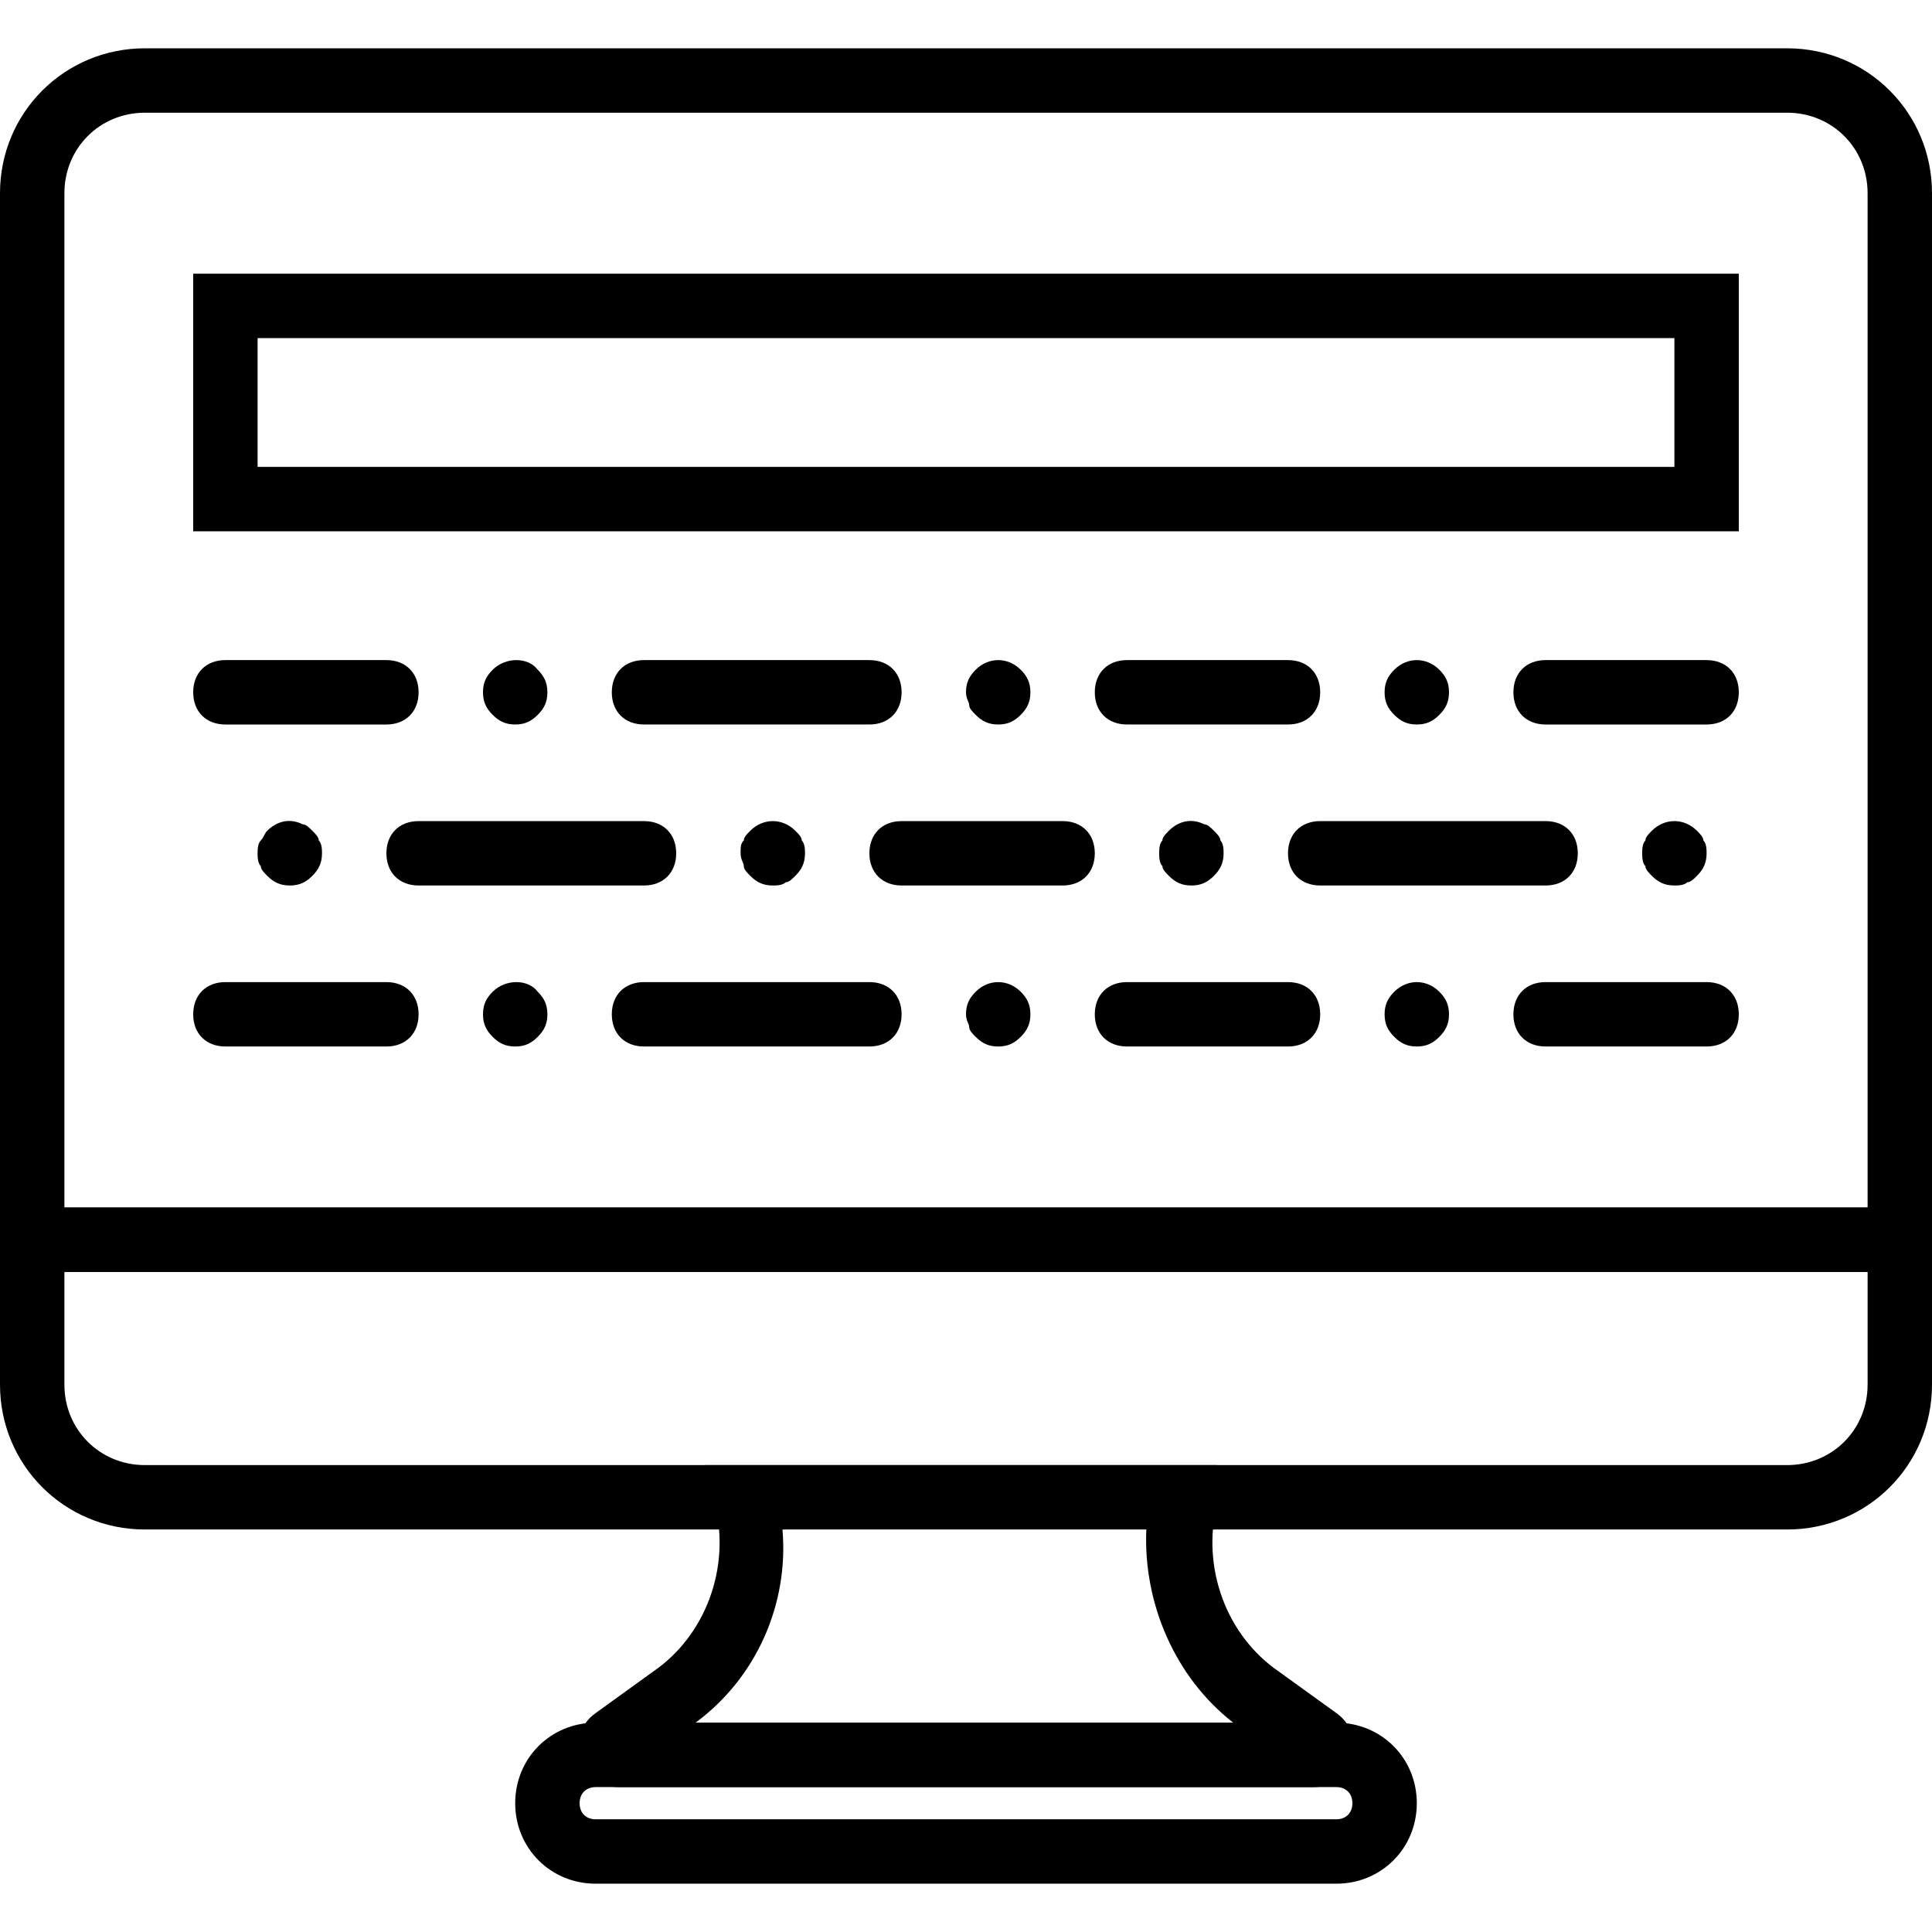
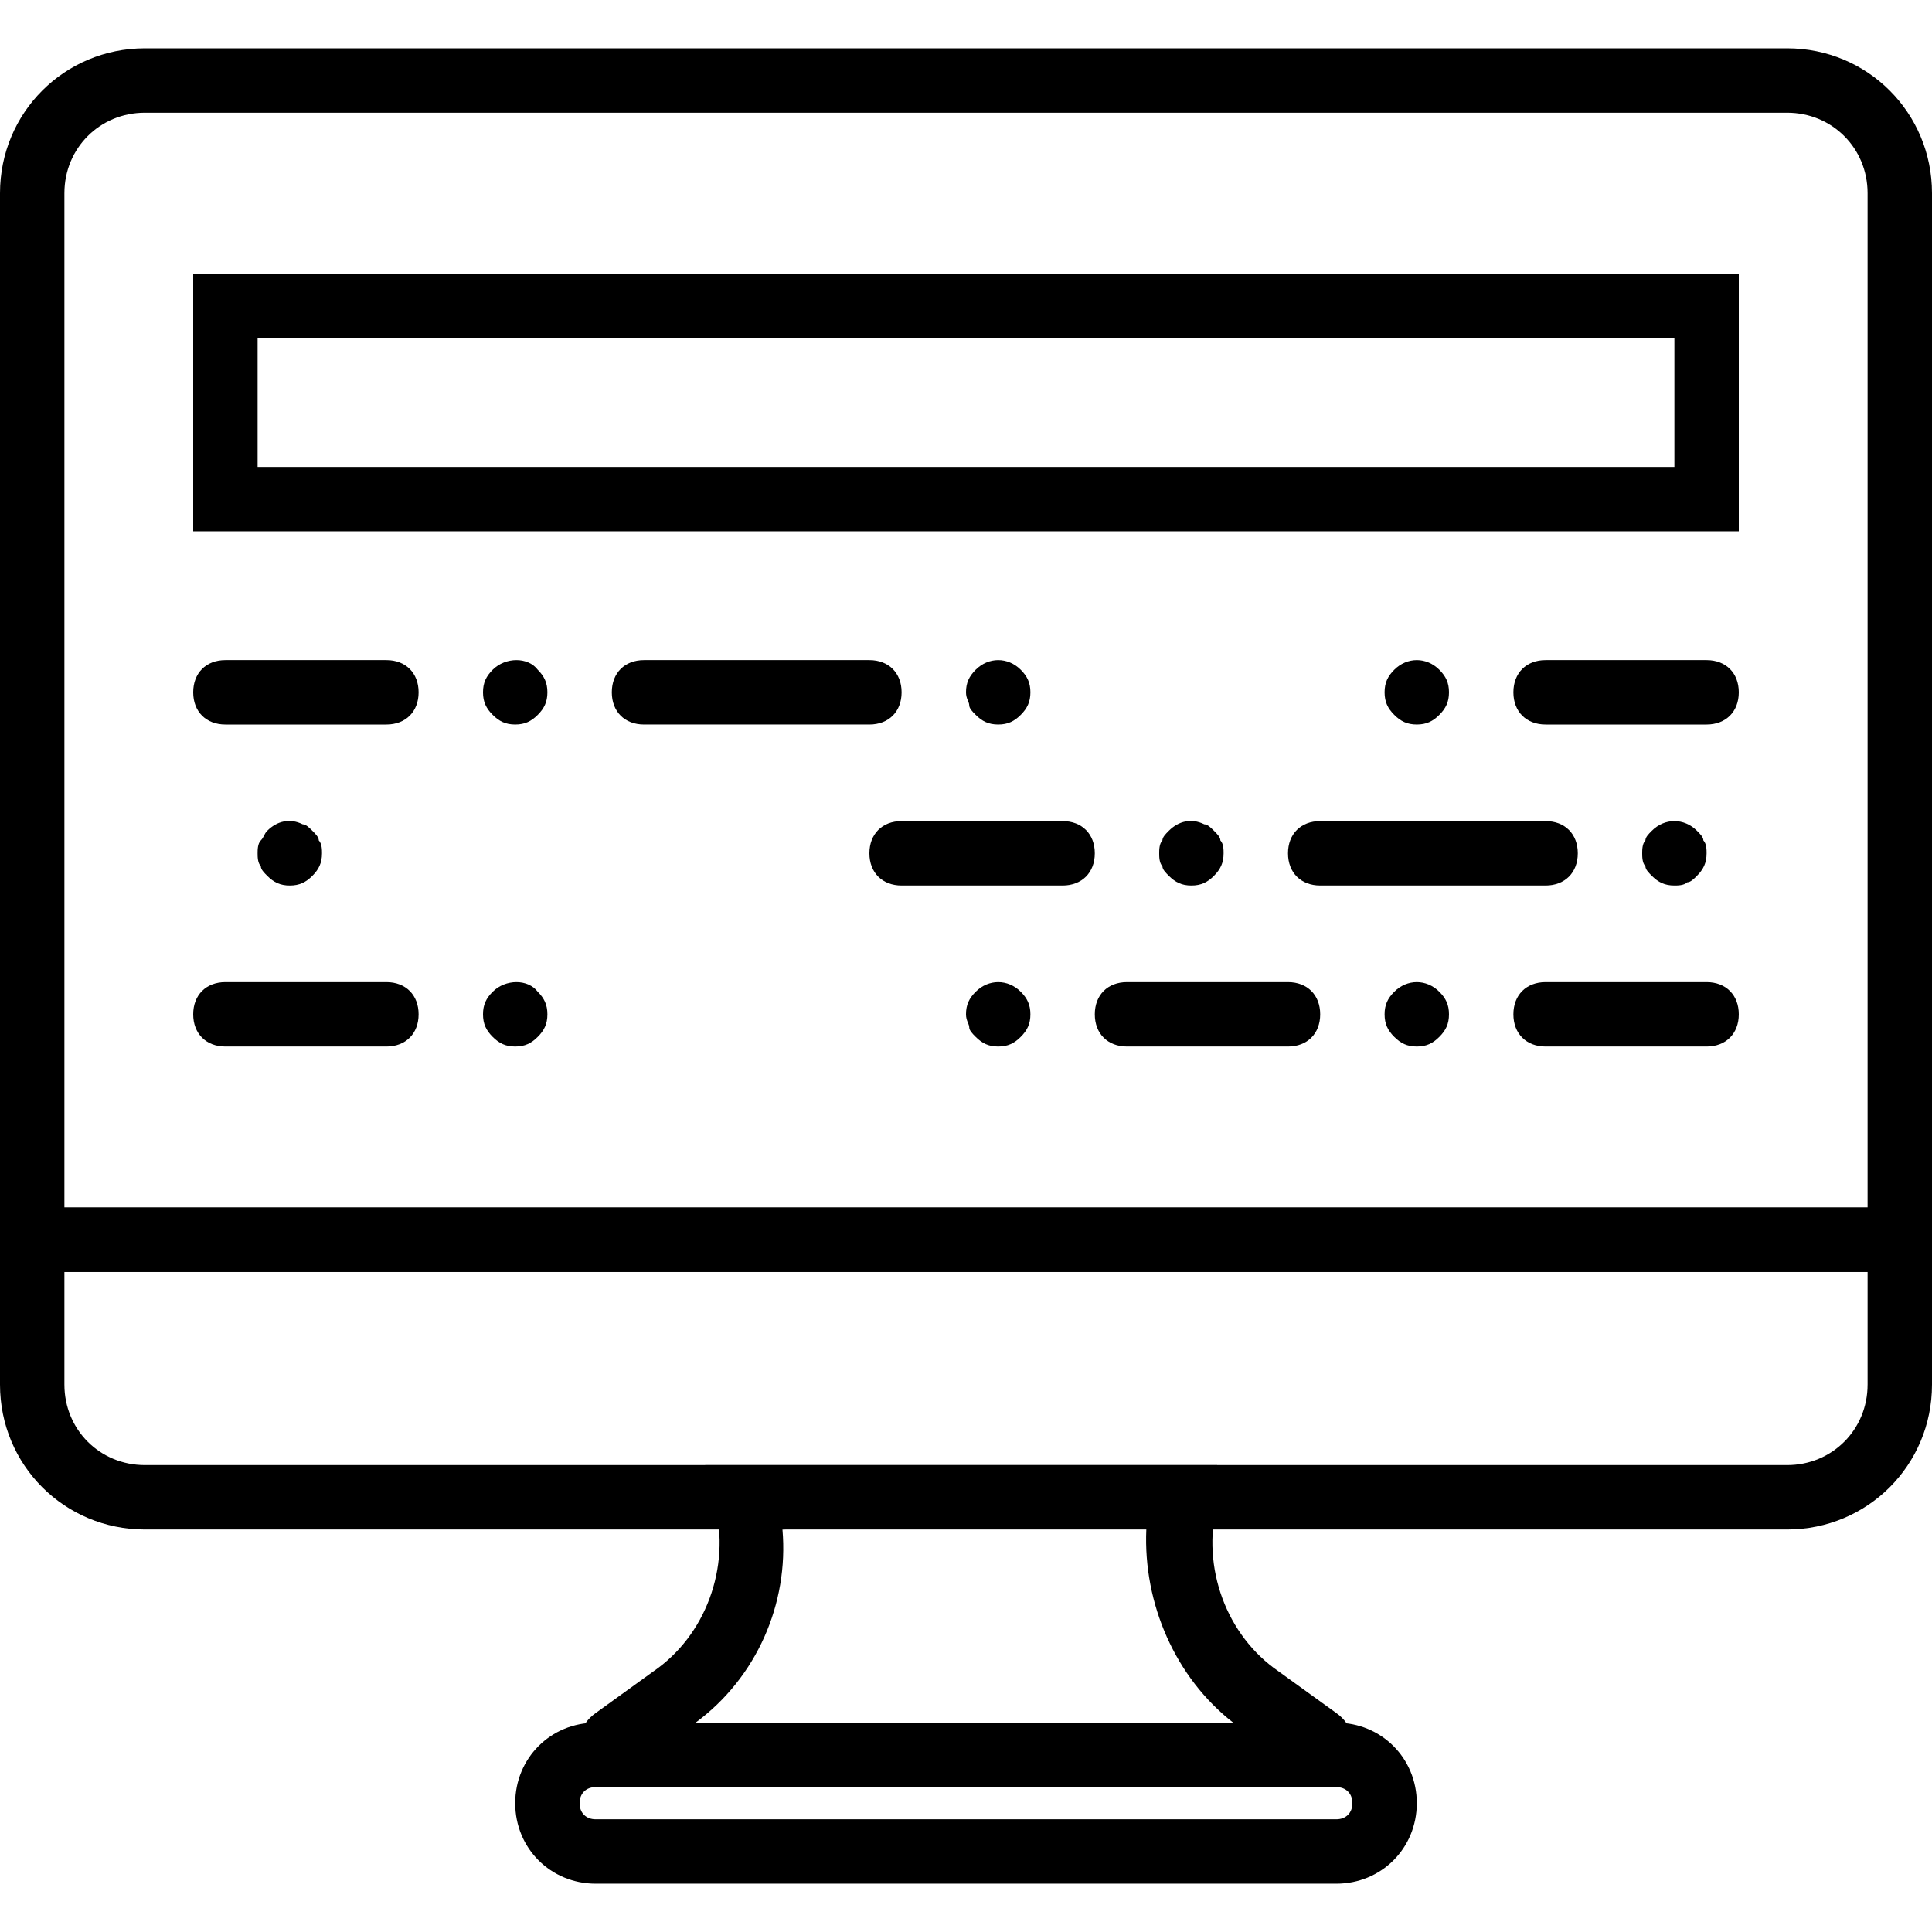
<svg xmlns="http://www.w3.org/2000/svg" version="1.1" id="Layer_1" x="0px" y="0px" viewBox="0 0 512 512" style="enable-background:new 0 0 512 512;" xml:space="preserve">
  <g>
    <g>
      <path d="M354.133,453.973l-15.36-11.093c-13.653-9.387-20.48-27.307-16.213-44.373v-0.853v-9.387H186.88l2.56,10.24    c4.267,17.067-2.56,34.987-16.213,44.373l-15.36,11.093c-8.533,5.973-4.267,19.627,5.973,19.627h184.32    C358.4,473.6,362.667,459.947,354.133,453.973z M184.32,456.533c16.213-11.947,24.747-31.573,23.04-51.2    c0,0,96.427-3.413,96.427,0c-0.853,19.627,7.68,39.253,23.04,51.2C327.68,456.533,184.32,456.533,184.32,456.533z" />
    </g>
  </g>
  <g>
    <g>
      <path d="M473.6,12.8H38.4C17.067,12.8,0,29.867,0,51.2v285.867h512V51.2C512,29.867,494.933,12.8,473.6,12.8z M494.933,320H17.067    V51.2c0-11.947,9.387-21.333,21.333-21.333h435.2c11.947,0,21.333,9.387,21.333,21.333V320z" />
    </g>
  </g>
  <g>
    <g>
      <path d="M354.133,456.533H157.867c-11.947,0-21.333,9.387-21.333,21.333c0,11.947,9.387,21.333,21.333,21.333h196.267    c11.947,0,21.333-9.387,21.333-21.333C375.467,465.92,366.08,456.533,354.133,456.533z M354.133,482.133H157.867    c-2.56,0-4.267-1.707-4.267-4.267s1.707-4.267,4.267-4.267h196.267c2.56,0,4.267,1.707,4.267,4.267    S356.693,482.133,354.133,482.133z" />
    </g>
  </g>
  <g>
    <g>
      <path d="M0,320v46.933c0,21.333,17.067,38.4,38.4,38.4h435.2c21.333,0,38.4-17.067,38.4-38.4V320H0z M494.933,366.933    c0,11.947-9.387,21.333-21.333,21.333H38.4c-11.947,0-21.333-9.387-21.333-21.333v-29.867h477.867V366.933z" />
    </g>
  </g>
  <g>
    <g>
      <path d="M51.2,72.533V140.8h409.6V72.533H51.2z M443.733,123.733H68.267V89.6h375.467V123.733z" />
    </g>
  </g>
  <g>
    <g>
      <path d="M102.4,174.933H59.733c-5.12,0-8.533,3.413-8.533,8.533S54.613,192,59.733,192H102.4c5.12,0,8.533-3.413,8.533-8.533    S107.52,174.933,102.4,174.933z" />
    </g>
  </g>
  <g>
    <g>
      <path d="M230.4,174.933h-59.733c-5.12,0-8.533,3.413-8.533,8.533s3.413,8.533,8.533,8.533H230.4c5.12,0,8.533-3.413,8.533-8.533    S235.52,174.933,230.4,174.933z" />
    </g>
  </g>
  <g>
    <g>
      <path d="M142.507,177.493c-2.56-3.413-8.533-3.413-11.947,0c-1.707,1.707-2.56,3.413-2.56,5.973s0.853,4.267,2.56,5.973    s3.413,2.56,5.973,2.56s4.267-0.853,5.973-2.56s2.56-3.413,2.56-5.973S144.213,179.2,142.507,177.493z" />
    </g>
  </g>
  <g>
    <g>
      <path d="M270.507,177.493c-3.413-3.413-8.533-3.413-11.947,0c-1.707,1.707-2.56,3.413-2.56,5.973c0,1.707,0.853,2.56,0.853,3.413    s0.853,1.707,1.707,2.56c1.707,1.707,3.413,2.56,5.973,2.56s4.267-0.853,5.973-2.56s2.56-3.413,2.56-5.973    S272.213,179.2,270.507,177.493z" />
    </g>
  </g>
  <g>
    <g>
      <path d="M281.6,217.6h-42.667c-5.12,0-8.533,3.413-8.533,8.533c0,5.12,3.413,8.533,8.533,8.533H281.6    c5.12,0,8.533-3.413,8.533-8.533C290.133,221.013,286.72,217.6,281.6,217.6z" />
    </g>
  </g>
  <g>
    <g>
-       <path d="M170.667,217.6h-59.733c-5.12,0-8.533,3.413-8.533,8.533c0,5.12,3.413,8.533,8.533,8.533h59.733    c5.12,0,8.533-3.413,8.533-8.533C179.2,221.013,175.787,217.6,170.667,217.6z" />
-     </g>
+       </g>
  </g>
  <g>
    <g>
-       <path d="M212.48,222.72c0-0.853-0.853-1.707-1.707-2.56c-3.413-3.413-8.533-3.413-11.947,0c-0.853,0.853-1.707,1.707-1.707,2.56    c-0.853,0.853-0.853,1.707-0.853,3.413s0.853,2.56,0.853,3.413s0.853,1.707,1.707,2.56c1.707,1.707,3.413,2.56,5.973,2.56    c0.853,0,2.56,0,3.413-0.853c0.853,0,1.707-0.853,2.56-1.707c1.707-1.707,2.56-3.413,2.56-5.973    C213.333,225.28,213.333,223.573,212.48,222.72z" />
-     </g>
+       </g>
  </g>
  <g>
    <g>
      <path d="M84.48,222.72c0-0.853-0.853-1.707-1.707-2.56s-1.707-1.707-2.56-1.707c-3.413-1.707-6.827-0.853-9.387,1.707    c-0.853,0.853-0.853,1.707-1.707,2.56c-0.853,0.853-0.853,2.56-0.853,3.413c0,0.853,0,2.56,0.853,3.413    c0,0.853,0.853,1.707,1.707,2.56c1.707,1.707,3.413,2.56,5.973,2.56s4.267-0.853,5.973-2.56s2.56-3.413,2.56-5.973    C85.333,225.28,85.333,223.573,84.48,222.72z" />
    </g>
  </g>
  <g>
    <g>
-       <path d="M341.333,174.933h-42.667c-5.12,0-8.533,3.413-8.533,8.533s3.413,8.533,8.533,8.533h42.667    c5.12,0,8.533-3.413,8.533-8.533S346.453,174.933,341.333,174.933z" />
-     </g>
+       </g>
  </g>
  <g>
    <g>
      <path d="M452.267,174.933H409.6c-5.12,0-8.533,3.413-8.533,8.533S404.48,192,409.6,192h42.667c5.12,0,8.533-3.413,8.533-8.533    S457.387,174.933,452.267,174.933z" />
    </g>
  </g>
  <g>
    <g>
      <path d="M381.44,177.493c-3.413-3.413-8.533-3.413-11.947,0c-1.707,1.707-2.56,3.413-2.56,5.973s0.853,4.267,2.56,5.973    s3.413,2.56,5.973,2.56s4.267-0.853,5.973-2.56c1.707-1.707,2.56-3.413,2.56-5.973S383.147,179.2,381.44,177.493z" />
    </g>
  </g>
  <g>
    <g>
      <path d="M102.4,260.267H59.733c-5.12,0-8.533,3.413-8.533,8.533s3.413,8.533,8.533,8.533H102.4c5.12,0,8.533-3.413,8.533-8.533    S107.52,260.267,102.4,260.267z" />
    </g>
  </g>
  <g>
    <g>
-       <path d="M230.4,260.267h-59.733c-5.12,0-8.533,3.413-8.533,8.533s3.413,8.533,8.533,8.533H230.4c5.12,0,8.533-3.413,8.533-8.533    S235.52,260.267,230.4,260.267z" />
-     </g>
+       </g>
  </g>
  <g>
    <g>
      <path d="M142.507,262.827c-2.56-3.413-8.533-3.413-11.947,0c-1.707,1.707-2.56,3.413-2.56,5.973s0.853,4.267,2.56,5.973    s3.413,2.56,5.973,2.56s4.267-0.853,5.973-2.56s2.56-3.413,2.56-5.973S144.213,264.533,142.507,262.827z" />
    </g>
  </g>
  <g>
    <g>
      <path d="M270.507,262.827c-3.413-3.413-8.533-3.413-11.947,0c-1.707,1.707-2.56,3.413-2.56,5.973c0,1.707,0.853,2.56,0.853,3.413    s0.853,1.707,1.707,2.56c1.707,1.707,3.413,2.56,5.973,2.56s4.267-0.853,5.973-2.56c1.707-1.707,2.56-3.413,2.56-5.973    S272.213,264.533,270.507,262.827z" />
    </g>
  </g>
  <g>
    <g>
      <path d="M341.333,260.267h-42.667c-5.12,0-8.533,3.413-8.533,8.533s3.413,8.533,8.533,8.533h42.667    c5.12,0,8.533-3.413,8.533-8.533S346.453,260.267,341.333,260.267z" />
    </g>
  </g>
  <g>
    <g>
      <path d="M452.267,260.267H409.6c-5.12,0-8.533,3.413-8.533,8.533s3.413,8.533,8.533,8.533h42.667c5.12,0,8.533-3.413,8.533-8.533    S457.387,260.267,452.267,260.267z" />
    </g>
  </g>
  <g>
    <g>
      <path d="M381.44,262.827c-3.413-3.413-8.533-3.413-11.947,0c-1.707,1.707-2.56,3.413-2.56,5.973s0.853,4.267,2.56,5.973    s3.413,2.56,5.973,2.56s4.267-0.853,5.973-2.56c1.707-1.707,2.56-3.413,2.56-5.973S383.147,264.533,381.44,262.827z" />
    </g>
  </g>
  <g>
    <g>
      <path d="M409.6,217.6h-59.733c-5.12,0-8.533,3.413-8.533,8.533c0,5.12,3.413,8.533,8.533,8.533H409.6    c5.12,0,8.533-3.413,8.533-8.533C418.133,221.013,414.72,217.6,409.6,217.6z" />
    </g>
  </g>
  <g>
    <g>
      <path d="M451.413,222.72c0-0.853-0.853-1.707-1.707-2.56c-3.413-3.413-8.533-3.413-11.947,0c-0.853,0.853-1.707,1.707-1.707,2.56    c-0.853,0.853-0.853,2.56-0.853,3.413c0,0.853,0,2.56,0.853,3.413c0,0.853,0.853,1.707,1.707,2.56    c1.707,1.707,3.413,2.56,5.973,2.56c0.853,0,2.56,0,3.413-0.853c0.853,0,1.707-0.853,2.56-1.707    c1.707-1.707,2.56-3.413,2.56-5.973C452.267,225.28,452.267,223.573,451.413,222.72z" />
    </g>
  </g>
  <g>
    <g>
      <path d="M323.413,222.72c0-0.853-0.853-1.707-1.707-2.56s-1.707-1.707-2.56-1.707c-3.413-1.707-6.827-0.853-9.387,1.707    c-0.853,0.853-1.707,1.707-1.707,2.56c-0.853,0.853-0.853,2.56-0.853,3.413c0,0.853,0,2.56,0.853,3.413    c0,0.853,0.853,1.707,1.707,2.56c1.707,1.707,3.413,2.56,5.973,2.56s4.267-0.853,5.973-2.56c1.707-1.707,2.56-3.413,2.56-5.973    C324.267,225.28,324.267,223.573,323.413,222.72z" />
    </g>
  </g>
  <g>
</g>
  <g>
</g>
  <g>
</g>
  <g>
</g>
  <g>
</g>
  <g>
</g>
  <g>
</g>
  <g>
</g>
  <g>
</g>
  <g>
</g>
  <g>
</g>
  <g>
</g>
  <g>
</g>
  <g>
</g>
  <g>
</g>
</svg>